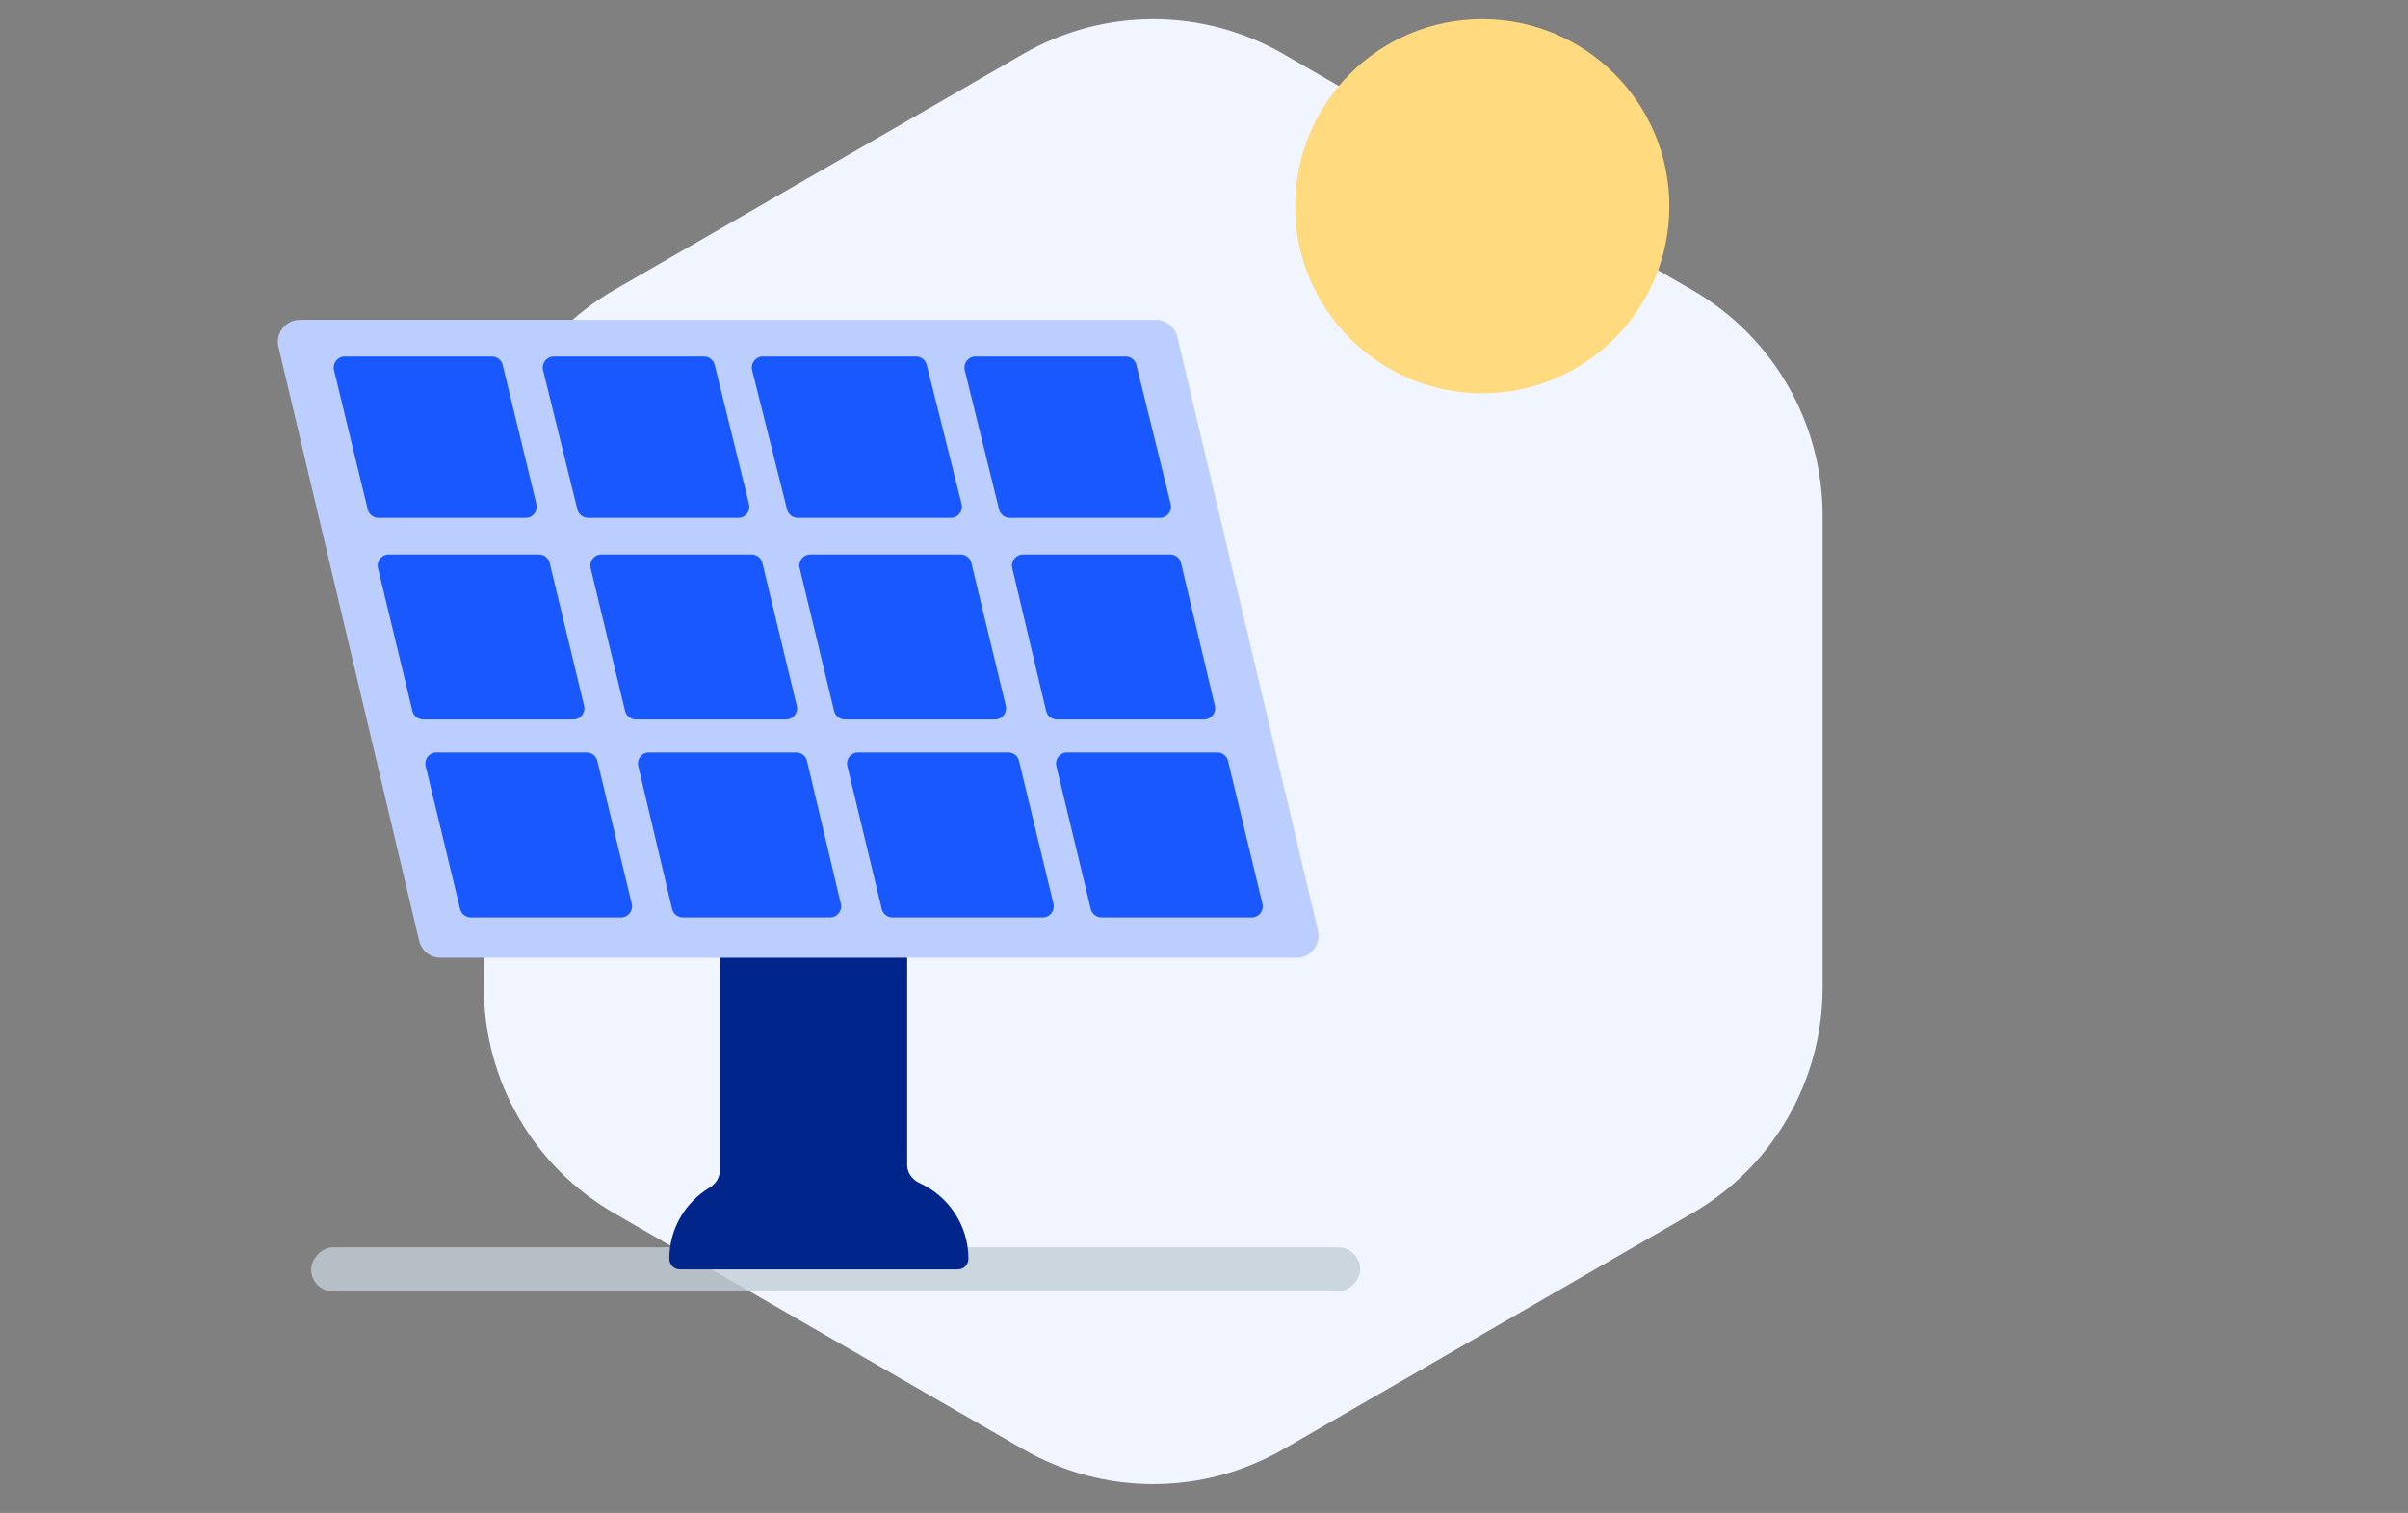
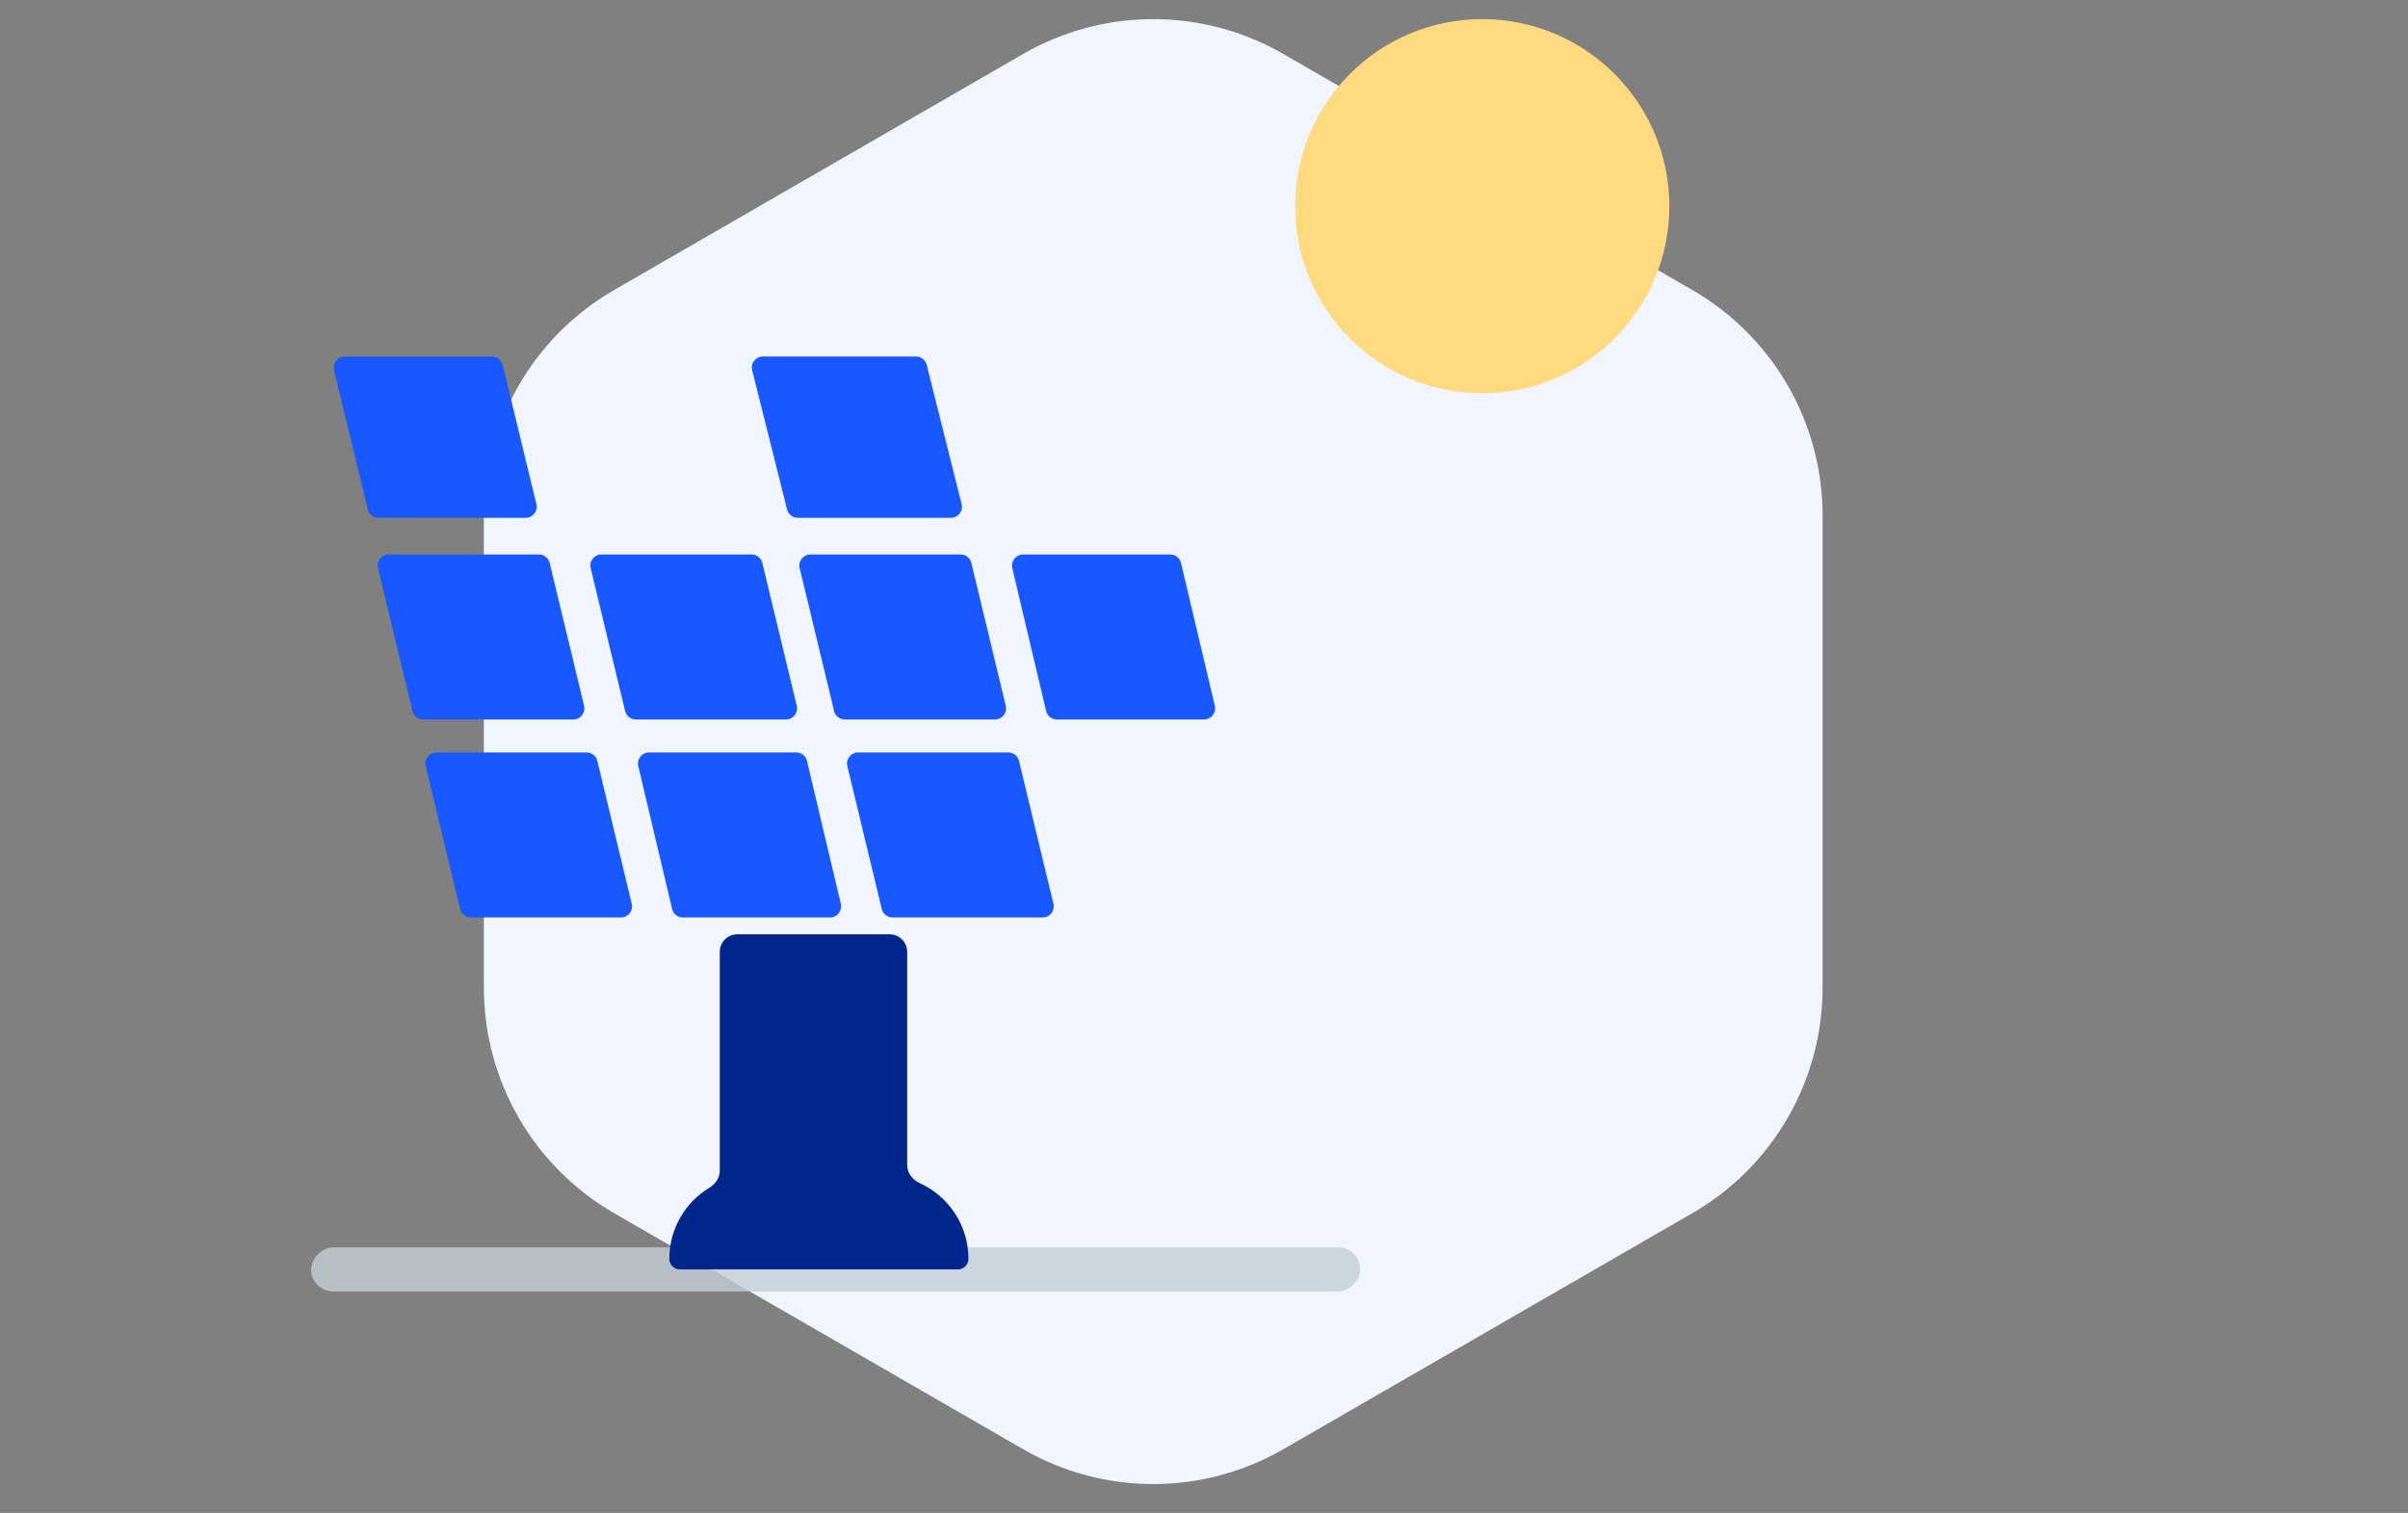
<svg xmlns="http://www.w3.org/2000/svg" width="148" height="93" viewBox="0 0 148 93" fill="none">
  <rect x="0" y="0" width="148" height="93" fill="#808080" stroke="none" />
  <path d="M62.88 3.32C67.83 0.46 73.93 0.46 78.88 3.32L104.02 17.83C108.97 20.69 112.02 25.97 112.02 31.69V60.71C112.02 66.43 108.97 71.71 104.02 74.57L78.88 89.08C73.93 91.94 67.83 91.94 62.88 89.08L37.74 74.57C32.79 71.71 29.74 66.43 29.74 60.71V31.69C29.74 25.97 32.79 20.69 37.74 17.83L62.88 3.32Z" fill="#F1F5FF" />
  <rect opacity="0.8" width="64.478" height="2.715" rx="1.357" transform="matrix(-1 0 0 1 83.6 76.672)" fill="#C3CED5" />
  <path d="M44.239 58.508C44.239 57.913 44.721 57.431 45.317 57.431H54.679C55.275 57.431 55.757 57.913 55.757 58.508V71.624C55.757 72.111 56.089 72.526 56.531 72.728C58.296 73.532 59.522 75.311 59.522 77.377C59.522 77.737 59.23 78.029 58.869 78.029H41.791C41.431 78.029 41.138 77.737 41.138 77.377C41.138 75.522 42.127 73.898 43.607 73.004C43.976 72.781 44.239 72.4 44.239 71.968V58.508Z" fill="#00268C" />
-   <path d="M18.436 19.66H71.037C71.667 19.66 72.213 20.093 72.358 20.705L81.004 57.203C81.206 58.056 80.56 58.874 79.683 58.874H27.082C26.453 58.874 25.907 58.441 25.762 57.829L17.116 21.331C16.914 20.478 17.56 19.66 18.436 19.66Z" fill="#BBCEFF" />
  <path d="M56.299 21.914C56.611 21.914 56.882 22.126 56.958 22.428L59.103 30.986C59.21 31.415 58.886 31.83 58.444 31.83L49.032 31.83C48.721 31.83 48.45 31.618 48.374 31.316L46.229 22.758C46.122 22.329 46.446 21.914 46.887 21.914L56.299 21.914Z" fill="#1957FF" />
-   <path d="M69.185 21.914C69.497 21.914 69.769 22.127 69.844 22.43L71.953 30.989C72.058 31.417 71.734 31.83 71.294 31.83L62.064 31.83C61.751 31.83 61.479 31.617 61.405 31.314L59.296 22.755C59.191 22.327 59.514 21.914 59.955 21.914L69.185 21.914Z" fill="#1957FF" />
  <path d="M71.927 34.084C72.241 34.084 72.515 34.3 72.587 34.606L74.667 43.39C74.768 43.816 74.444 44.225 74.006 44.225L64.956 44.225C64.642 44.225 64.368 44.009 64.296 43.703L62.216 34.919C62.115 34.492 62.439 34.084 62.877 34.084L71.927 34.084Z" fill="#1957FF" />
-   <path d="M75.476 46.773C75.403 46.468 75.13 46.254 74.816 46.254L65.585 46.253C65.145 46.253 64.822 46.664 64.925 47.091L67.041 55.875C67.114 56.18 67.387 56.395 67.701 56.395L76.933 56.395C77.372 56.395 77.695 55.984 77.592 55.557L75.476 46.773Z" fill="#1957FF" />
  <path d="M59.701 34.603C59.627 34.298 59.354 34.084 59.041 34.084L49.809 34.084C49.37 34.084 49.046 34.494 49.149 34.921L51.265 43.705C51.339 44.01 51.611 44.225 51.925 44.225L61.157 44.225C61.596 44.225 61.919 43.814 61.817 43.387L59.701 34.603Z" fill="#1957FF" />
  <path d="M61.971 46.254C62.284 46.254 62.557 46.468 62.63 46.773L64.746 55.557C64.849 55.984 64.526 56.395 64.087 56.395L54.855 56.395C54.541 56.395 54.268 56.18 54.195 55.875L52.079 47.091C51.976 46.664 52.3 46.253 52.739 46.253L61.971 46.254Z" fill="#1957FF" />
-   <path d="M43.927 22.43C43.852 22.127 43.58 21.914 43.268 21.914L34.038 21.914C33.597 21.914 33.273 22.327 33.379 22.755L35.487 31.314C35.562 31.617 35.834 31.83 36.147 31.83L45.377 31.83C45.817 31.83 46.141 31.417 46.036 30.989L43.927 22.43Z" fill="#1957FF" />
  <path d="M46.195 34.084C46.509 34.084 46.781 34.298 46.855 34.603L48.971 43.387C49.074 43.814 48.75 44.225 48.311 44.225L39.079 44.225C38.766 44.225 38.493 44.01 38.419 43.705L36.303 34.921C36.2 34.494 36.524 34.084 36.963 34.084L46.195 34.084Z" fill="#1957FF" />
  <path d="M49.6 46.776C49.527 46.47 49.254 46.254 48.939 46.254L39.889 46.253C39.451 46.253 39.128 46.662 39.229 47.089L41.309 55.873C41.381 56.179 41.654 56.395 41.969 56.395L51.019 56.395C51.457 56.395 51.78 55.986 51.679 55.56L49.6 46.776Z" fill="#1957FF" />
  <path d="M30.237 21.914C30.55 21.914 30.823 22.128 30.896 22.433L32.969 30.991C33.072 31.419 32.748 31.83 32.309 31.83L23.261 31.83C22.947 31.83 22.675 31.615 22.601 31.311L20.529 22.752C20.425 22.325 20.749 21.914 21.189 21.914L30.237 21.914Z" fill="#1957FF" />
  <path d="M33.784 34.603C33.71 34.298 33.437 34.084 33.124 34.084L23.892 34.084C23.453 34.084 23.129 34.494 23.232 34.921L25.348 43.705C25.422 44.01 25.694 44.225 26.008 44.225L35.24 44.225C35.679 44.225 36.002 43.814 35.9 43.387L33.784 34.603Z" fill="#1957FF" />
  <path d="M36.053 46.254C36.367 46.254 36.64 46.468 36.713 46.773L38.829 55.557C38.932 55.984 38.609 56.395 38.17 56.395L28.938 56.395C28.624 56.395 28.351 56.18 28.278 55.875L26.162 47.091C26.059 46.664 26.383 46.253 26.822 46.253L36.053 46.254Z" fill="#1957FF" />
  <path d="M91.1 24.175C97.451 24.175 102.6 19.026 102.6 12.675C102.6 6.324 97.451 1.175 91.1 1.175C84.749 1.175 79.6 6.324 79.6 12.675C79.6 19.026 84.749 24.175 91.1 24.175Z" fill="#FFDA7F" />
</svg>